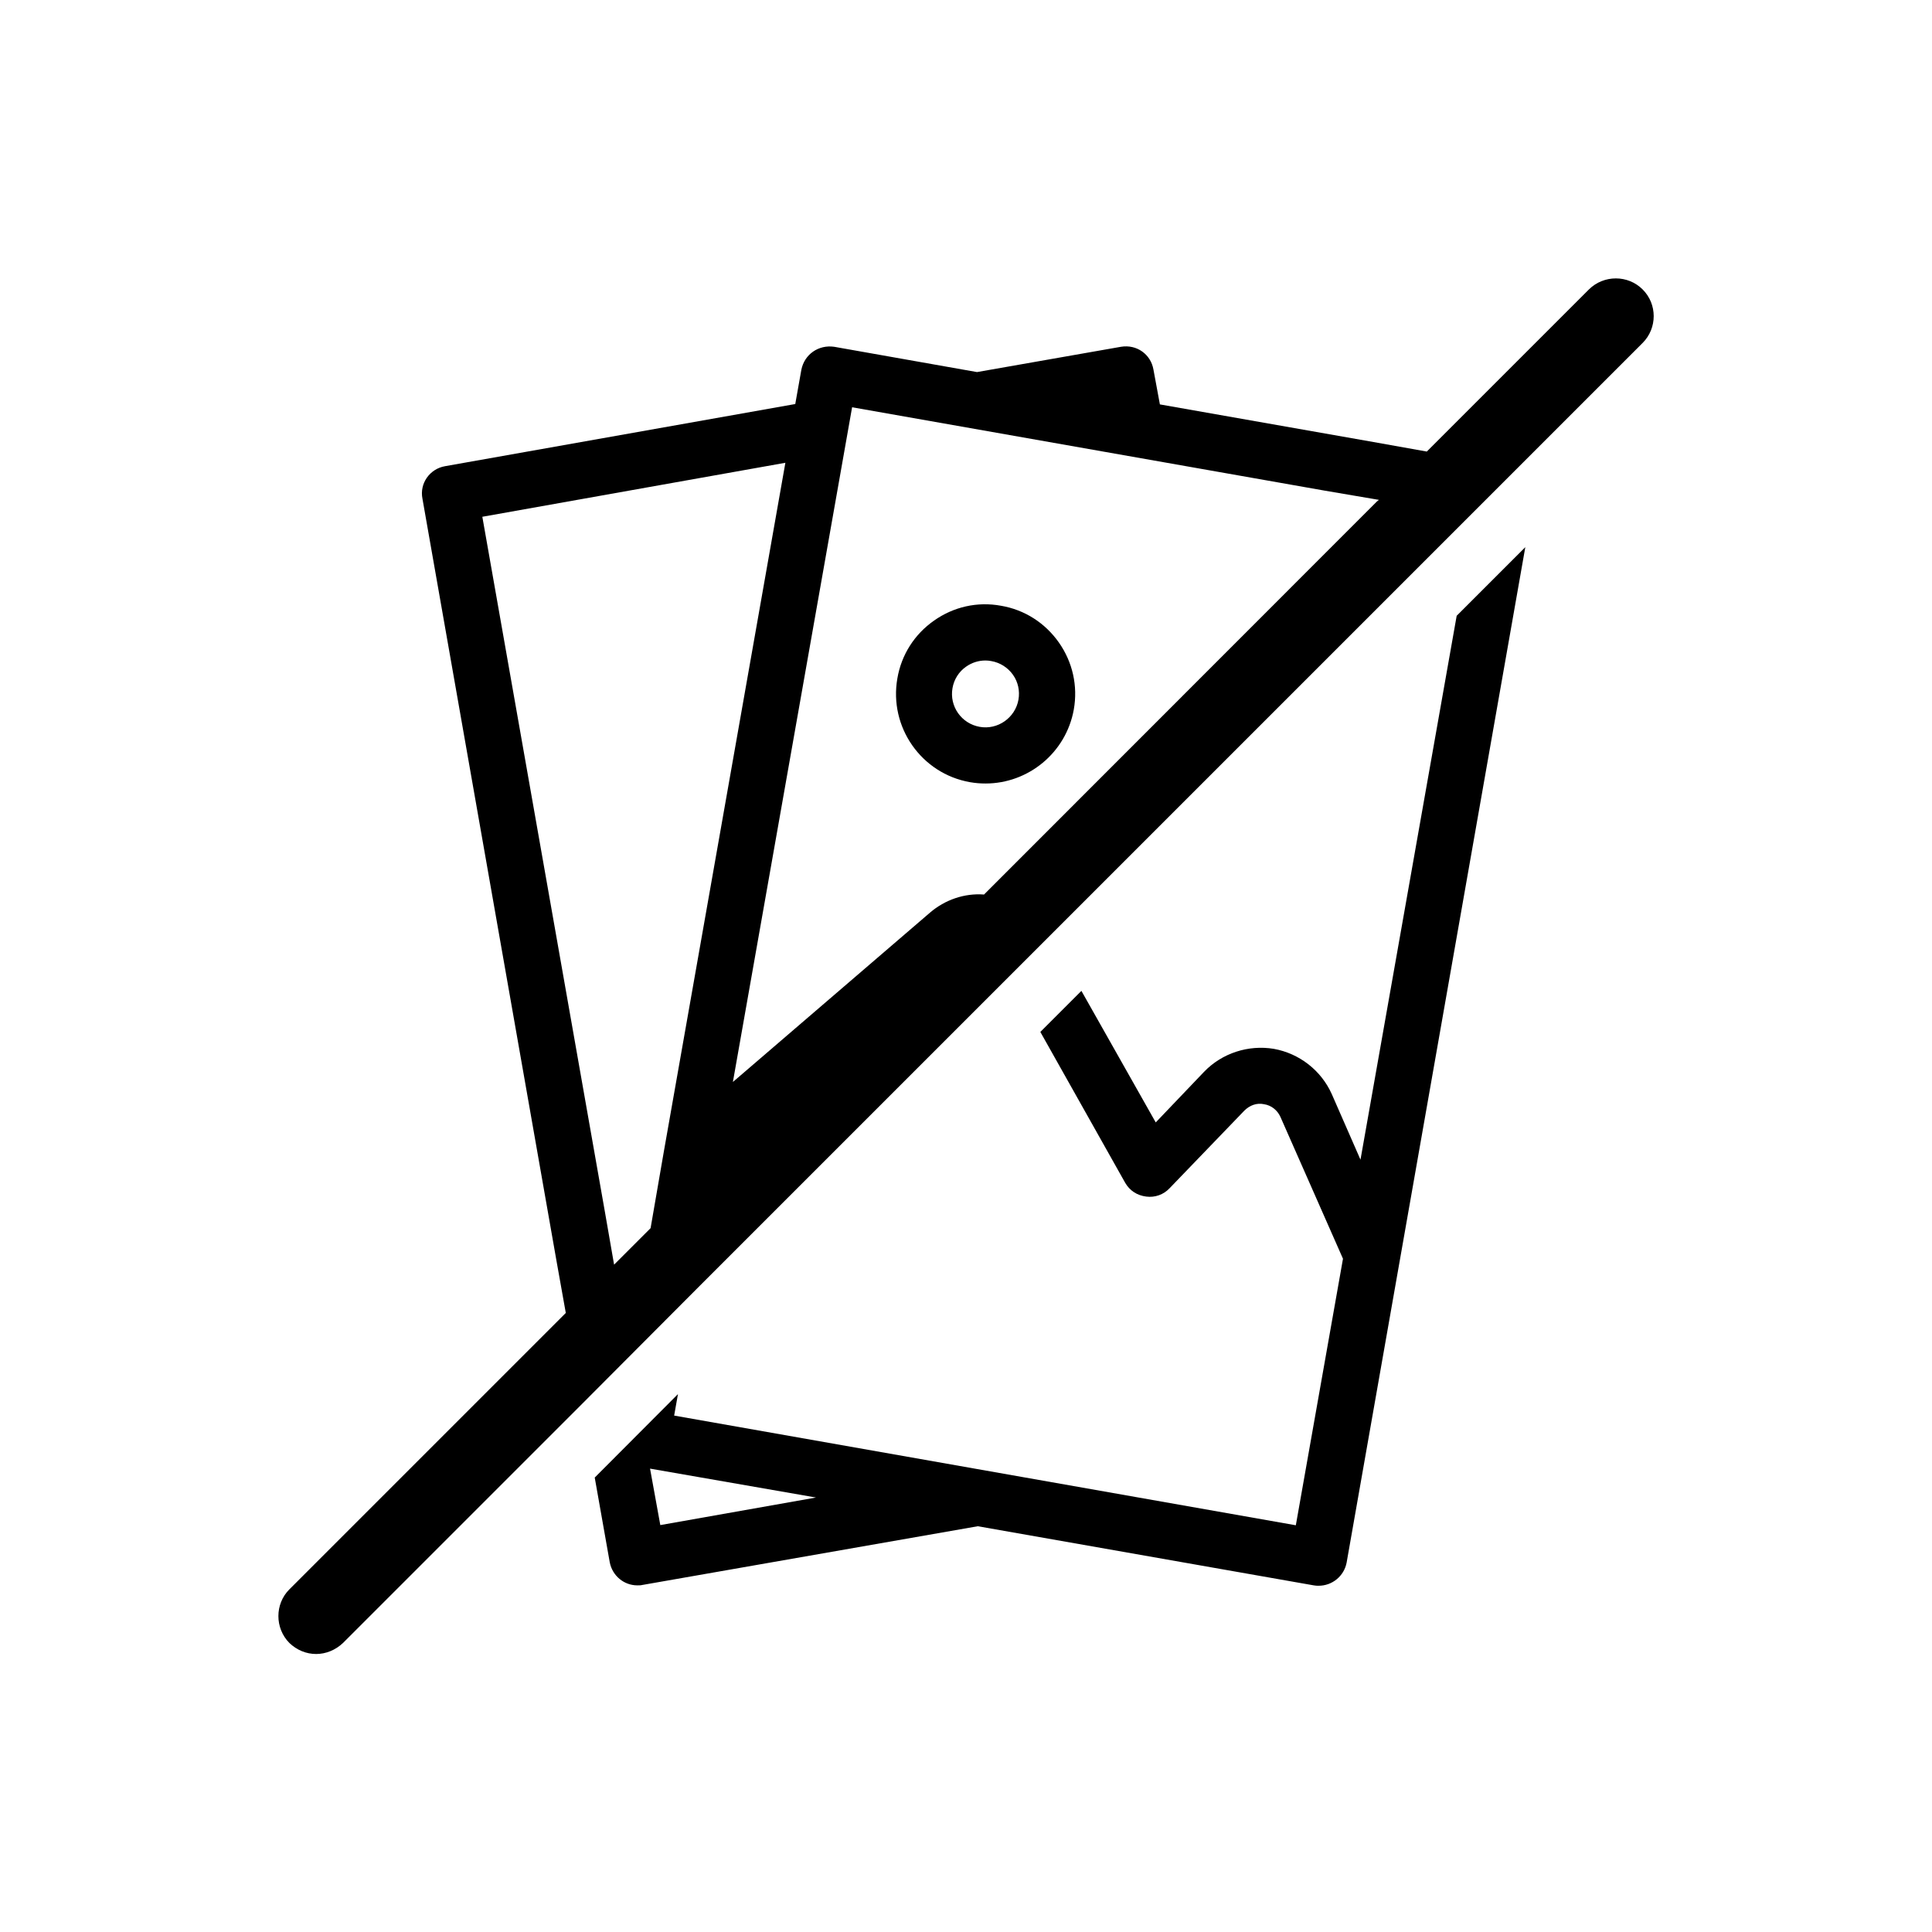
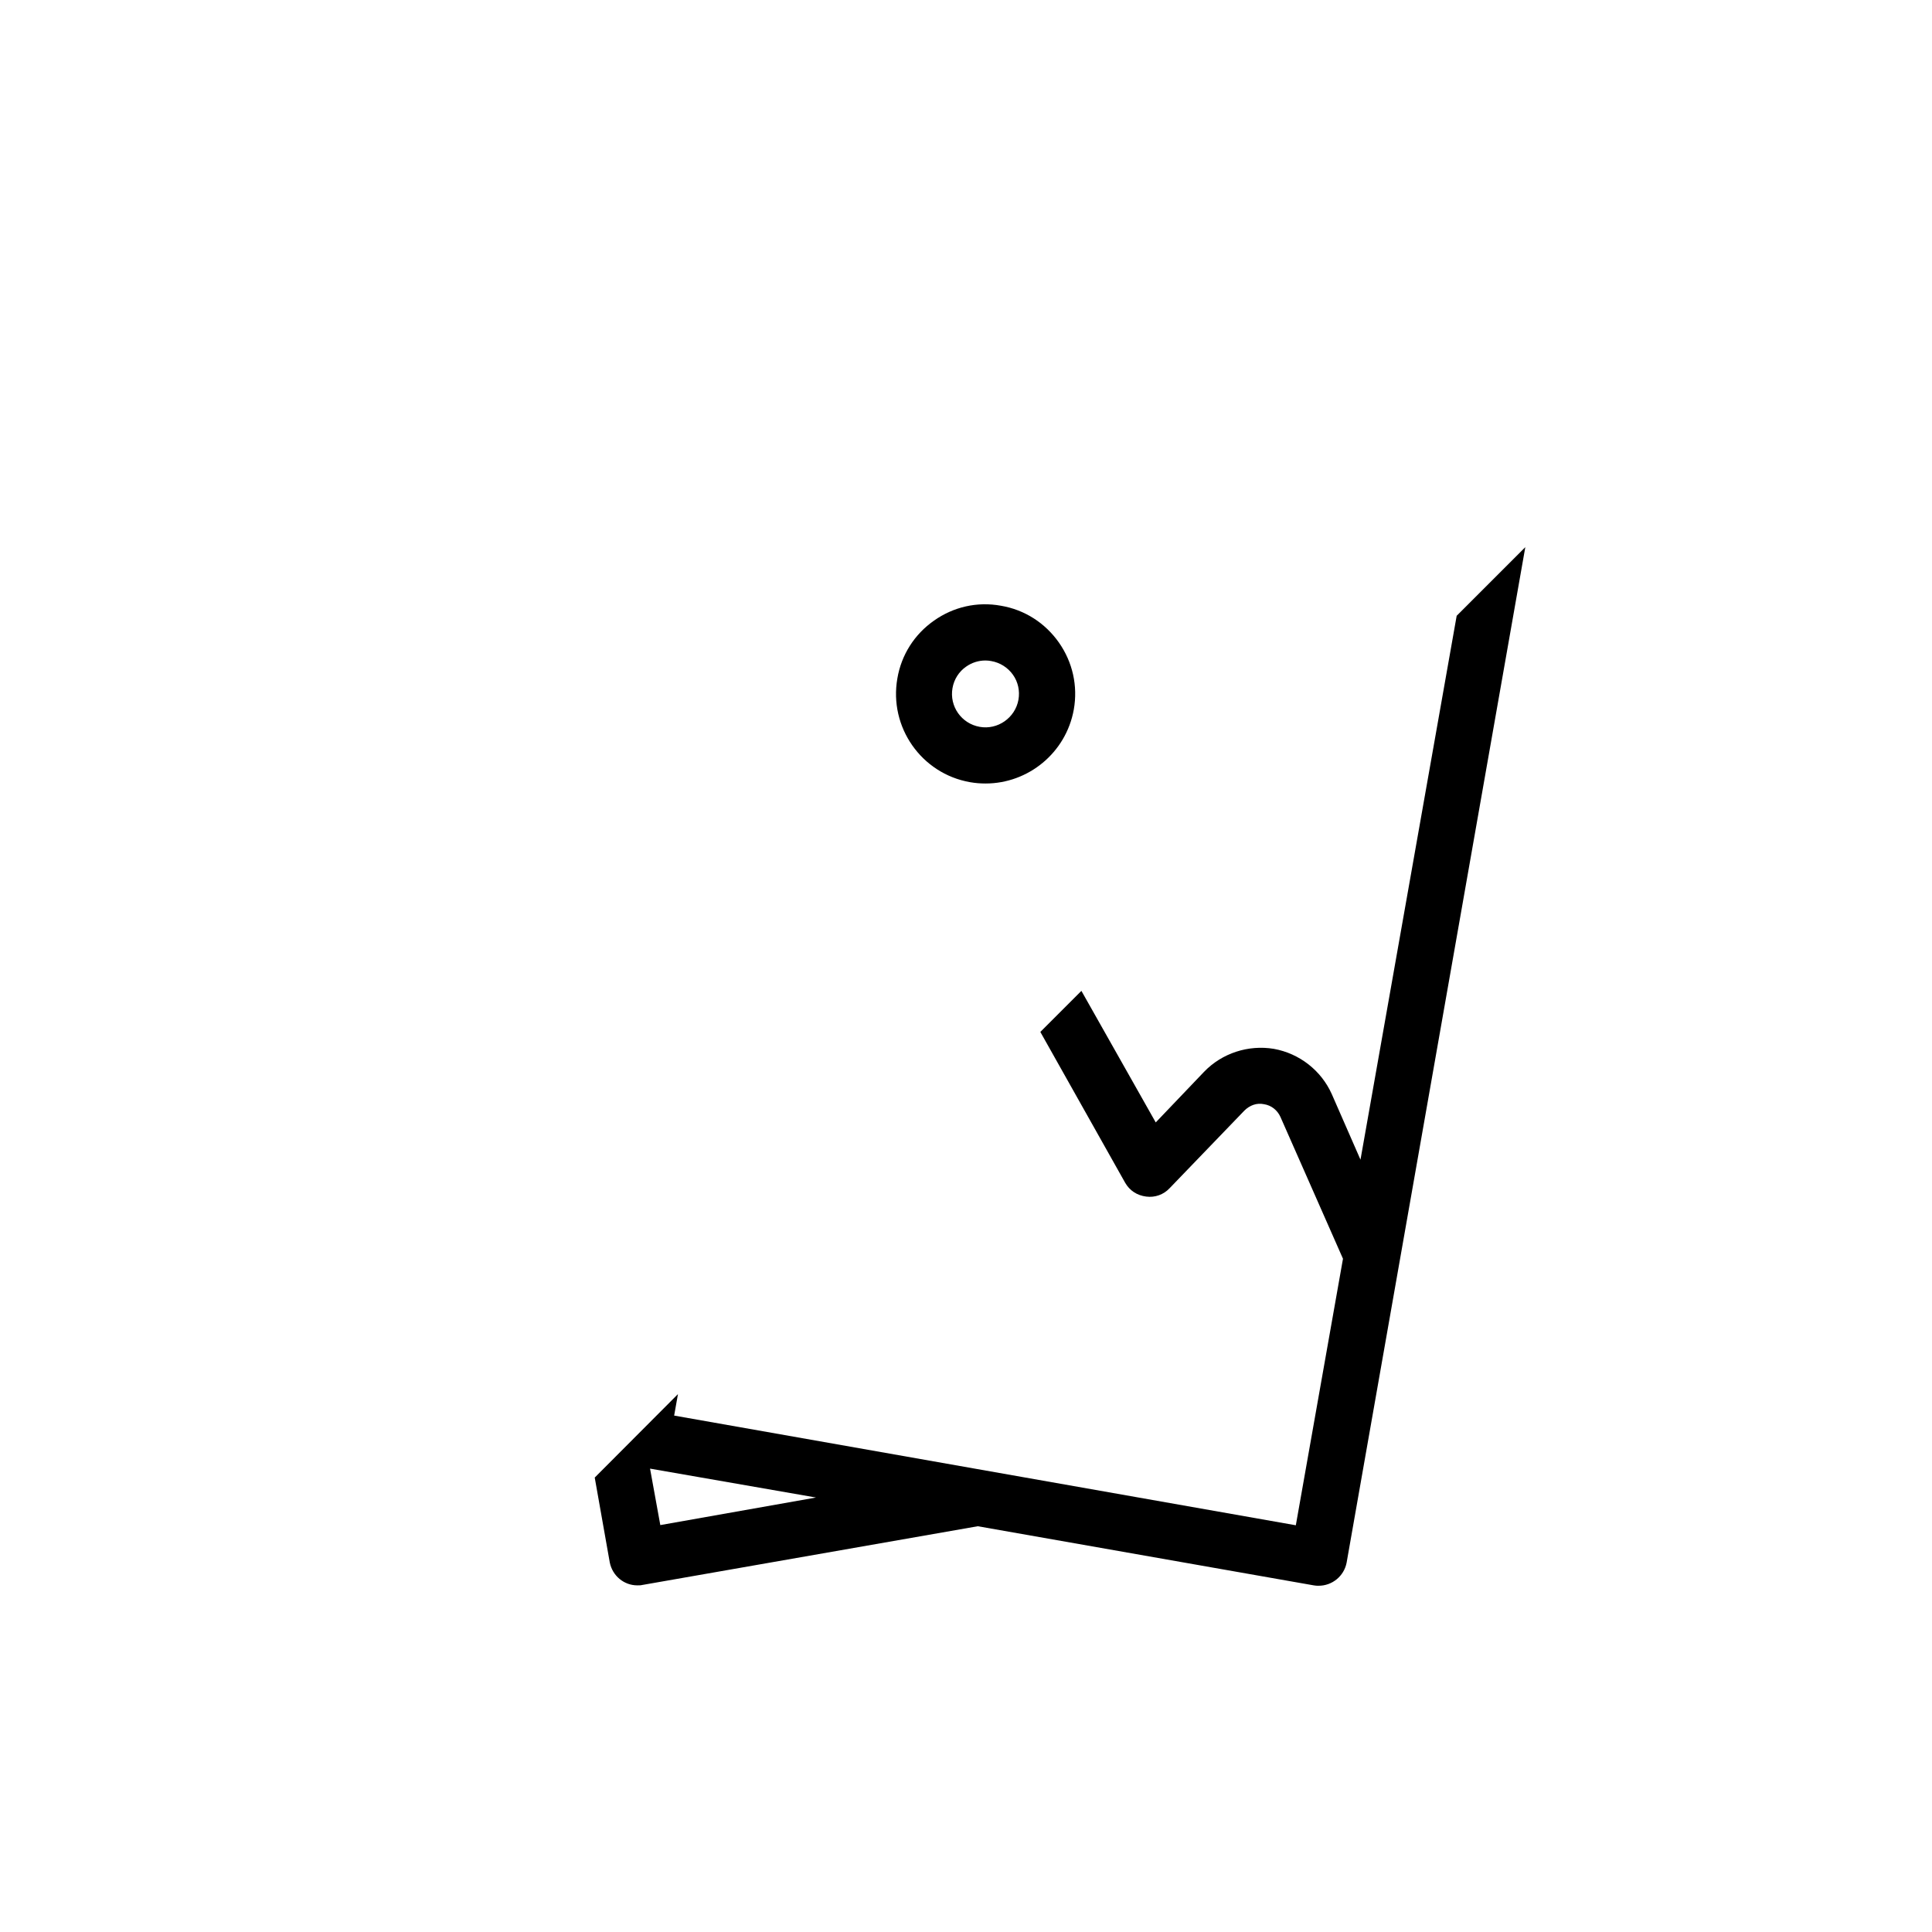
<svg xmlns="http://www.w3.org/2000/svg" fill="#000000" width="800px" height="800px" version="1.1" viewBox="144 144 512 512">
  <g>
    <path d="m301.61 535.57 3.981 22.469c0.707 3.578 3.777 6.098 7.305 6.098 0.504 0 0.906 0 1.309-0.102l88.922-15.566 89.023 15.668c0.504 0.102 0.906 0.102 1.309 0.102 3.578 0 6.699-2.519 7.406-6.098l47.359-269.14-18.188 18.188-25.492 144.14-7.609-17.383c-2.82-6.297-8.613-10.781-15.367-11.992-6.699-1.109-13.703 1.109-18.488 6.098l-12.797 13.402-19.699-34.863-10.883 10.883 22.469 39.953c1.211 2.117 3.176 3.375 5.594 3.68 2.316 0.301 4.586-0.504 6.195-2.215l19.801-20.555c1.41-1.41 3.273-2.117 5.188-1.715 2.016 0.301 3.578 1.613 4.383 3.375l16.574 37.586-12.496 70.633-164.75-29.07 1.008-5.691zm58.641 5.289-41.262 7.305-2.719-14.965z" />
    <path d="m409.27 304.53c-6.297-1.16-12.594 0.301-17.734 3.93-5.188 3.629-8.664 9.07-9.723 15.316-2.266 12.898 6.348 25.242 19.246 27.508 1.41 0.25 2.769 0.352 4.133 0.352 11.285 0 21.312-8.113 23.375-19.598 1.109-6.246-0.301-12.543-3.93-17.734-3.68-5.238-9.121-8.715-15.367-9.773zm4.633 24.887c-0.855 4.836-5.543 8.062-10.277 7.203-4.836-0.855-8.062-5.441-7.203-10.277 0.402-2.316 1.715-4.383 3.629-5.691 1.512-1.059 3.273-1.613 5.09-1.613 0.504 0 1.059 0.051 1.562 0.152 2.316 0.402 4.383 1.715 5.742 3.629 1.359 1.914 1.863 4.281 1.457 6.598z" />
-     <path d="m579.3 220.69c-3.879-3.879-10.277-3.879-14.207 0l-42.977 42.977-14.105-2.519-56.629-9.977-1.715-9.27c-0.707-3.981-4.383-6.699-8.613-5.996l-38.137 6.699-37.836-6.699c-4.18-0.605-7.91 2.016-8.715 6.098l-1.613 9.07-92.805 16.473c-4.082 0.707-6.801 4.586-5.996 8.613l35.469 201.68 2.519 14.105-73.254 73.254c-3.879 3.879-3.879 10.277 0 14.207 2.016 1.914 4.484 2.922 7.106 2.922 2.519 0 5.09-1.008 7.106-2.922l63.328-63.328 30.328-30.43 250.75-250.75c3.926-3.926 3.926-10.324-0.004-14.203zm-259.41 228.68-3.477 20.102-9.672 9.672-2.473-14.203-32.445-183.99 80.309-14.309zm188.98-172.45-104.09 104.14c-5.188-0.402-10.379 1.41-14.309 4.785l-50.129 43.074-2.117 1.812 31.59-178.8 125.4 22.121 14.207 2.418z" />
  </g>
</svg>